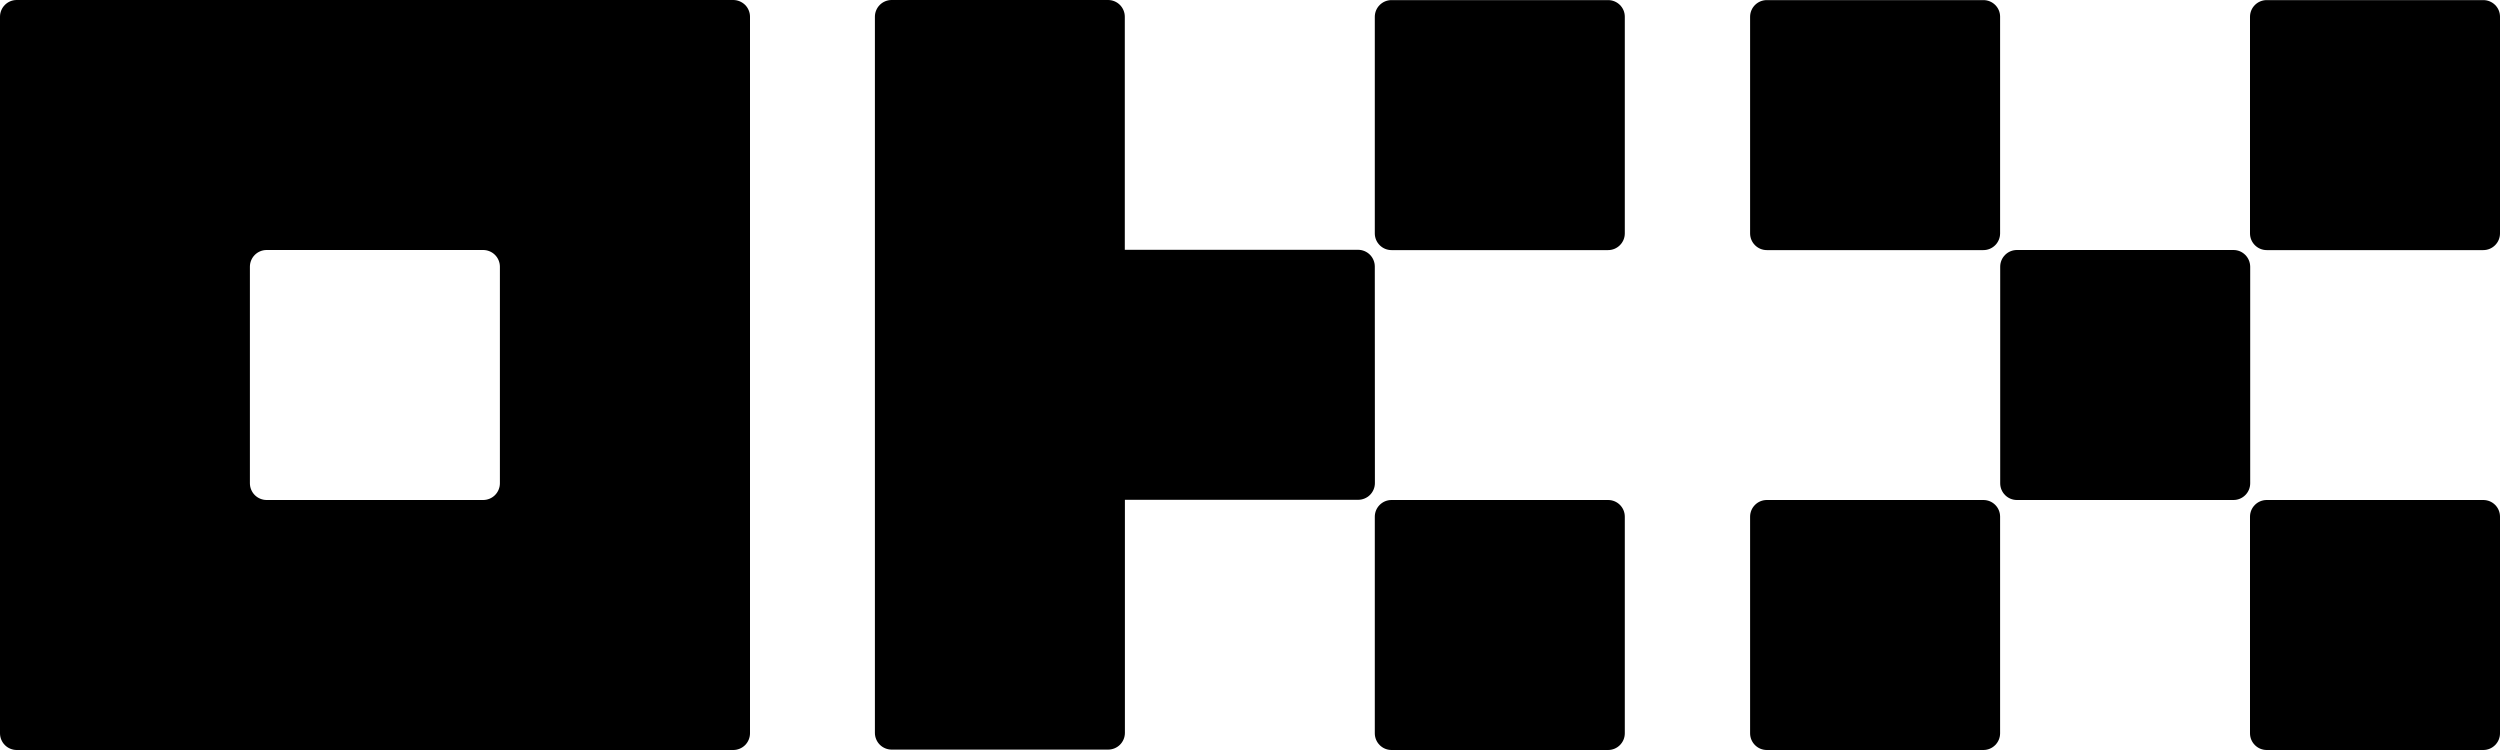
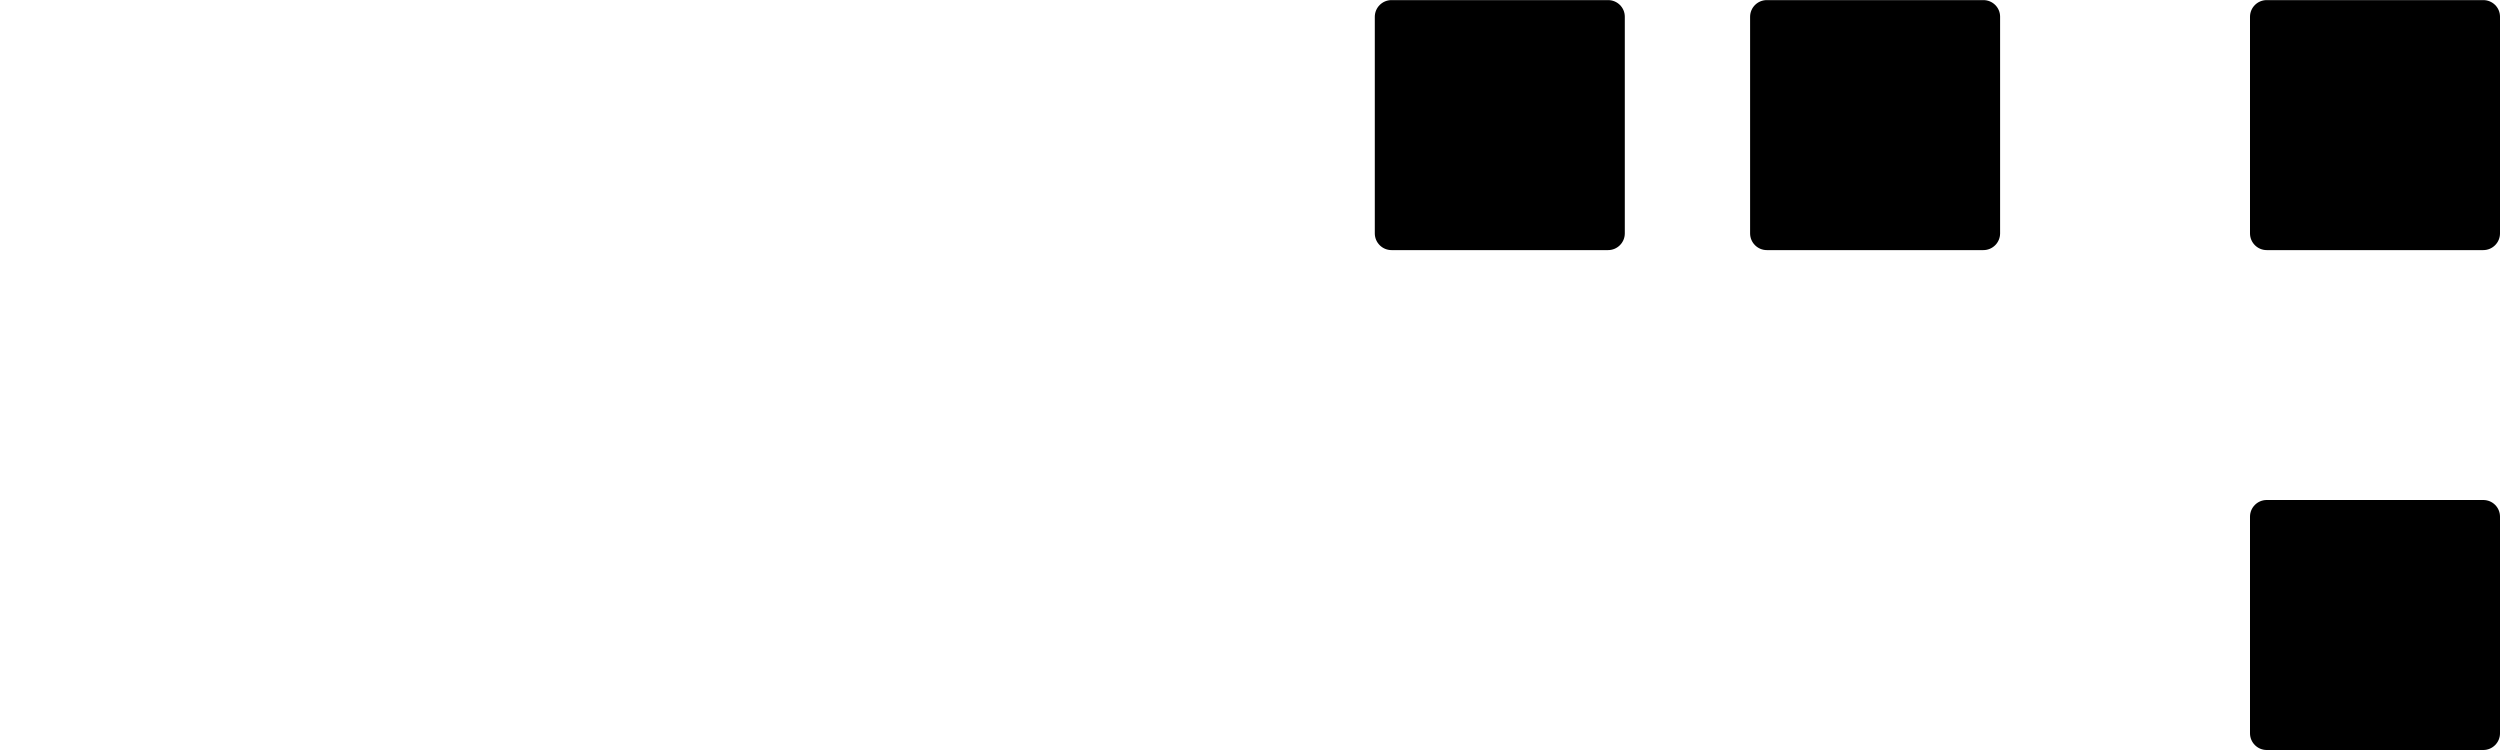
<svg xmlns="http://www.w3.org/2000/svg" version="1.1" id="Layer_1" x="0px" y="0px" viewBox="0 0 2500 750" style="enable-background:new 0 0 2500 750;" xml:space="preserve">
  <g id="Layer_x0020_1">
    <g id="_1941182027472">
-       <path d="M733.2,0H16.7C12.2,0,8,1.8,4.9,4.9C1.8,8,0,12.3,0,16.7v716.6c0,4.4,1.8,8.7,4.9,11.8c3.1,3.1,7.4,4.9,11.8,4.9h716.6    c4.4,0,8.7-1.8,11.8-4.9c3.1-3.1,4.9-7.4,4.9-11.8V16.7c0-4.4-1.8-8.7-4.9-11.8C741.9,1.8,737.7,0,733.2,0z M499.9,483.3    c0,4.4-1.8,8.7-4.9,11.8c-3.1,3.1-7.4,4.9-11.8,4.9H266.6c-4.4,0-8.7-1.8-11.8-4.9c-3.1-3.1-4.9-7.4-4.9-11.8V266.7    c0-4.4,1.8-8.7,4.9-11.8c3.1-3.1,7.4-4.9,11.8-4.9h216.6c4.4,0,8.7,1.8,11.8,4.9c3.1,3.1,4.9,7.4,4.9,11.8V483.3z" />
-       <path d="M2233.5,250h-216.6c-9.2,0-16.7,7.5-16.7,16.7v216.6c0,9.2,7.5,16.7,16.7,16.7h216.6c9.2,0,16.7-7.5,16.7-16.7V266.7    C2250.1,257.5,2242.7,250,2233.5,250L2233.5,250z" />
      <path d="M1983.4,0.1h-216.6c-9.2,0-16.7,7.5-16.7,16.7v216.6c0,9.2,7.5,16.7,16.7,16.7h216.6c9.2,0,16.7-7.5,16.7-16.7V16.7    C2000.1,7.5,1992.6,0.1,1983.4,0.1z" />
      <path d="M2483.3,0.1h-216.6c-9.2,0-16.7,7.5-16.7,16.7v216.6c0,9.2,7.5,16.7,16.7,16.7h216.6c9.2,0,16.7-7.5,16.7-16.7V16.7    C2500,7.5,2492.5,0.1,2483.3,0.1z" />
-       <path d="M1983.4,500h-216.6c-9.2,0-16.7,7.5-16.7,16.7v216.6c0,9.2,7.5,16.7,16.7,16.7h216.6c9.2,0,16.7-7.5,16.7-16.7V516.7    C2000.1,507.4,1992.6,500,1983.4,500z" />
      <path d="M2483.3,500h-216.6c-9.2,0-16.7,7.5-16.7,16.7v216.6c0,9.2,7.5,16.7,16.7,16.7h216.6c9.2,0,16.7-7.5,16.7-16.7V516.7    C2500,507.4,2492.5,500,2483.3,500z" />
      <path d="M1608.1,0.1h-216.6c-9.2,0-16.7,7.5-16.7,16.7v216.6c0,9.2,7.5,16.7,16.7,16.7h216.6c9.2,0,16.7-7.5,16.7-16.7V16.7    C1624.8,7.5,1617.3,0.1,1608.1,0.1z" />
-       <path d="M1608.1,500h-216.6c-9.2,0-16.7,7.5-16.7,16.7v216.6c0,9.2,7.5,16.7,16.7,16.7h216.6c9.2,0,16.7-7.5,16.7-16.7V516.7    C1624.8,507.4,1617.3,500,1608.1,500z" />
-       <path d="M1374.8,266.5c0-4.4-1.8-8.7-4.9-11.8c-3.1-3.1-7.4-4.9-11.8-4.9h-233.3V16.7c0-4.4-1.8-8.7-4.9-11.8    c-3.1-3.1-7.4-4.9-11.8-4.9H891.6c-4.4,0-8.7,1.8-11.8,4.9s-4.9,7.4-4.9,11.8v716.2c0,4.4,1.8,8.7,4.9,11.8    c3.1,3.1,7.4,4.9,11.8,4.9h216.6c4.4,0,8.7-1.8,11.8-4.9c3.1-3.1,4.9-7.4,4.9-11.8V499.8h233.3c4.4,0,8.7-1.8,11.8-4.9    c3.1-3.1,4.9-7.4,4.9-11.8L1374.8,266.5L1374.8,266.5z" />
    </g>
  </g>
</svg>